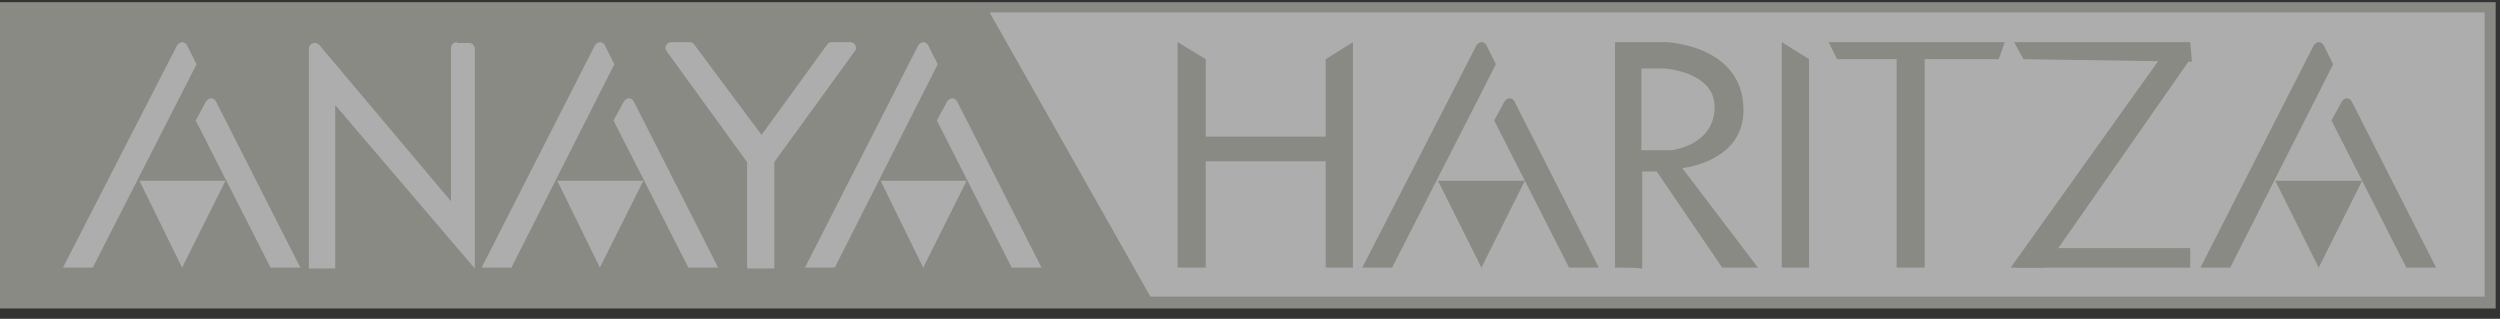
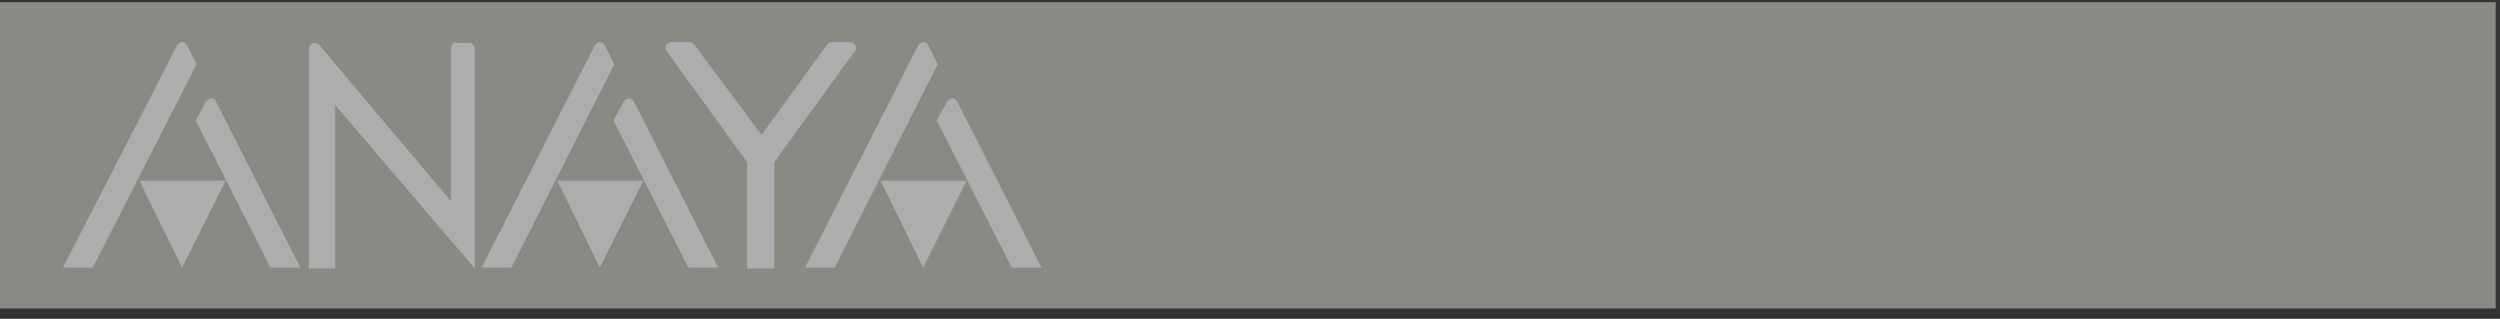
<svg xmlns="http://www.w3.org/2000/svg" width="149" height="19" viewBox="0 0 149 19" fill="none">
  <rect x="0" y="0" width="149" height="19" fill="#333333" stroke="none" />
  <g opacity="0.6">
    <path d="M148.742 0.129H0V18.386H148.742V0.129Z" fill="#C5C4BB" />
-     <path d="M148.083 17.677H68.564L58.98 0.738H148.083V17.677Z" fill="white" />
    <path d="M10.547 2.715C10.598 2.613 10.75 2.512 10.852 2.512C11.004 2.512 11.105 2.613 11.156 2.715L11.714 3.83L5.527 15.951H3.752L10.547 2.715Z" fill="white" />
    <path d="M12.272 6.062C12.322 5.961 12.475 5.859 12.576 5.859C12.728 5.859 12.829 5.961 12.88 6.062L17.901 15.951H16.126L11.663 7.178L12.272 6.062Z" fill="white" />
    <path d="M8.316 10.777H13.438L10.852 15.95L8.316 10.777Z" fill="white" />
    <path d="M27.233 2.512C27.03 2.512 26.878 2.664 26.878 2.867V11.995L19.018 2.664C18.967 2.613 18.866 2.562 18.764 2.562C18.561 2.562 18.409 2.715 18.409 2.917V16.002H19.981V6.265L28.298 16.002V2.917C28.298 2.715 28.146 2.562 27.943 2.562H27.233V2.512Z" fill="white" />
    <path d="M45.388 8.039L49.293 2.664C49.343 2.562 49.445 2.512 49.597 2.512H50.662C50.865 2.512 51.017 2.664 51.017 2.867C51.017 2.917 51.017 2.968 50.966 3.019L46.148 9.662V16.002H45.337H44.526V9.662L39.708 3.019C39.708 2.968 39.657 2.917 39.657 2.867C39.657 2.664 39.809 2.512 40.012 2.512H41.077C41.229 2.512 41.331 2.562 41.382 2.664L45.388 8.039Z" fill="white" />
    <path d="M35.449 2.715C35.5 2.613 35.652 2.512 35.753 2.512C35.905 2.512 36.007 2.613 36.057 2.715L36.615 3.83L30.479 15.951H28.704L35.449 2.715Z" fill="white" />
    <path d="M37.173 6.062C37.224 5.961 37.376 5.859 37.477 5.859C37.629 5.859 37.731 5.961 37.782 6.062L42.802 15.951H41.027L36.565 7.178L37.173 6.062Z" fill="white" />
    <path d="M54.721 2.715C54.771 2.613 54.923 2.512 55.025 2.512C55.177 2.512 55.278 2.613 55.329 2.715L55.887 3.83L49.751 15.951H47.976L54.721 2.715Z" fill="white" />
    <path d="M56.444 6.062C56.495 5.961 56.647 5.859 56.749 5.859C56.901 5.859 57.002 5.961 57.053 6.062L62.074 15.951H60.299L55.836 7.178L56.444 6.062Z" fill="white" />
    <path d="M33.218 10.777H38.34L35.753 15.95L33.218 10.777Z" fill="white" />
    <path d="M52.487 10.777H57.609L55.023 15.95L52.487 10.777Z" fill="white" />
-     <path d="M87.989 2.715C88.04 2.613 88.192 2.512 88.293 2.512C88.445 2.512 88.547 2.613 88.597 2.715L89.155 3.83L82.968 15.951H81.193L87.989 2.715Z" fill="#C5C4BB" />
-     <path d="M89.661 6.062C89.712 5.961 89.864 5.859 89.966 5.859C90.118 5.859 90.219 5.961 90.27 6.062L95.29 15.951H93.516L89.053 7.178L89.661 6.062Z" fill="#C5C4BB" />
    <path d="M85.706 10.777H90.879L88.292 15.95L85.706 10.777Z" fill="#C5C4BB" />
    <path d="M137.89 2.715C137.941 2.613 138.093 2.512 138.195 2.512C138.347 2.512 138.448 2.613 138.499 2.715L139.057 3.83L132.92 15.951H131.146L137.89 2.715Z" fill="#C5C4BB" />
    <path d="M139.564 6.062C139.614 5.961 139.767 5.859 139.868 5.859C140.02 5.859 140.121 5.961 140.172 6.062L145.193 15.951H143.418L138.955 7.178L139.564 6.062Z" fill="#C5C4BB" />
    <path d="M135.608 10.777H140.781L138.195 15.95L135.608 10.777Z" fill="#C5C4BB" />
    <path d="M71.861 15.951H70.188V2.512L71.861 3.526V15.951Z" fill="#C5C4BB" />
    <path d="M107.818 15.951H106.195V2.512L107.818 3.526V15.951Z" fill="#C5C4BB" />
    <path d="M120.091 15.952L121.612 14.785H130.538V15.952H120.091Z" fill="#C5C4BB" />
-     <path d="M80.635 15.951H79.012V3.526L80.635 2.512V15.951Z" fill="#C5C4BB" />
    <path d="M114.714 15.951H113.04V3.526L114.714 2.512V15.951Z" fill="#C5C4BB" />
    <path d="M121.865 15.948H119.837L128.712 3.523H130.537L121.865 15.948Z" fill="#C5C4BB" />
    <path d="M119.481 2.512L119.126 3.526H109.491L108.983 2.512H119.481Z" fill="#C5C4BB" />
-     <path d="M130.538 2.512L130.639 3.678L120.598 3.526L120.04 2.512H130.538Z" fill="#C5C4BB" />
    <path d="M80.433 8.141H70.898V9.611H80.433V8.141Z" fill="#C5C4BB" />
    <path d="M96.255 15.951V2.512H99.298C99.298 2.512 103.913 2.664 103.913 6.569C103.913 9.662 100.261 10.017 100.261 10.017L104.775 15.951H102.645L98.74 10.22H97.878C97.878 10.22 97.878 15.951 97.878 16.002C97.32 15.951 96.813 15.951 96.255 15.951ZM99.602 8.952C99.602 8.952 102.188 8.699 102.188 6.366C102.188 4.287 99.247 4.084 99.247 4.084H97.827V8.952H99.602Z" fill="#C5C4BB" />
  </g>
</svg>